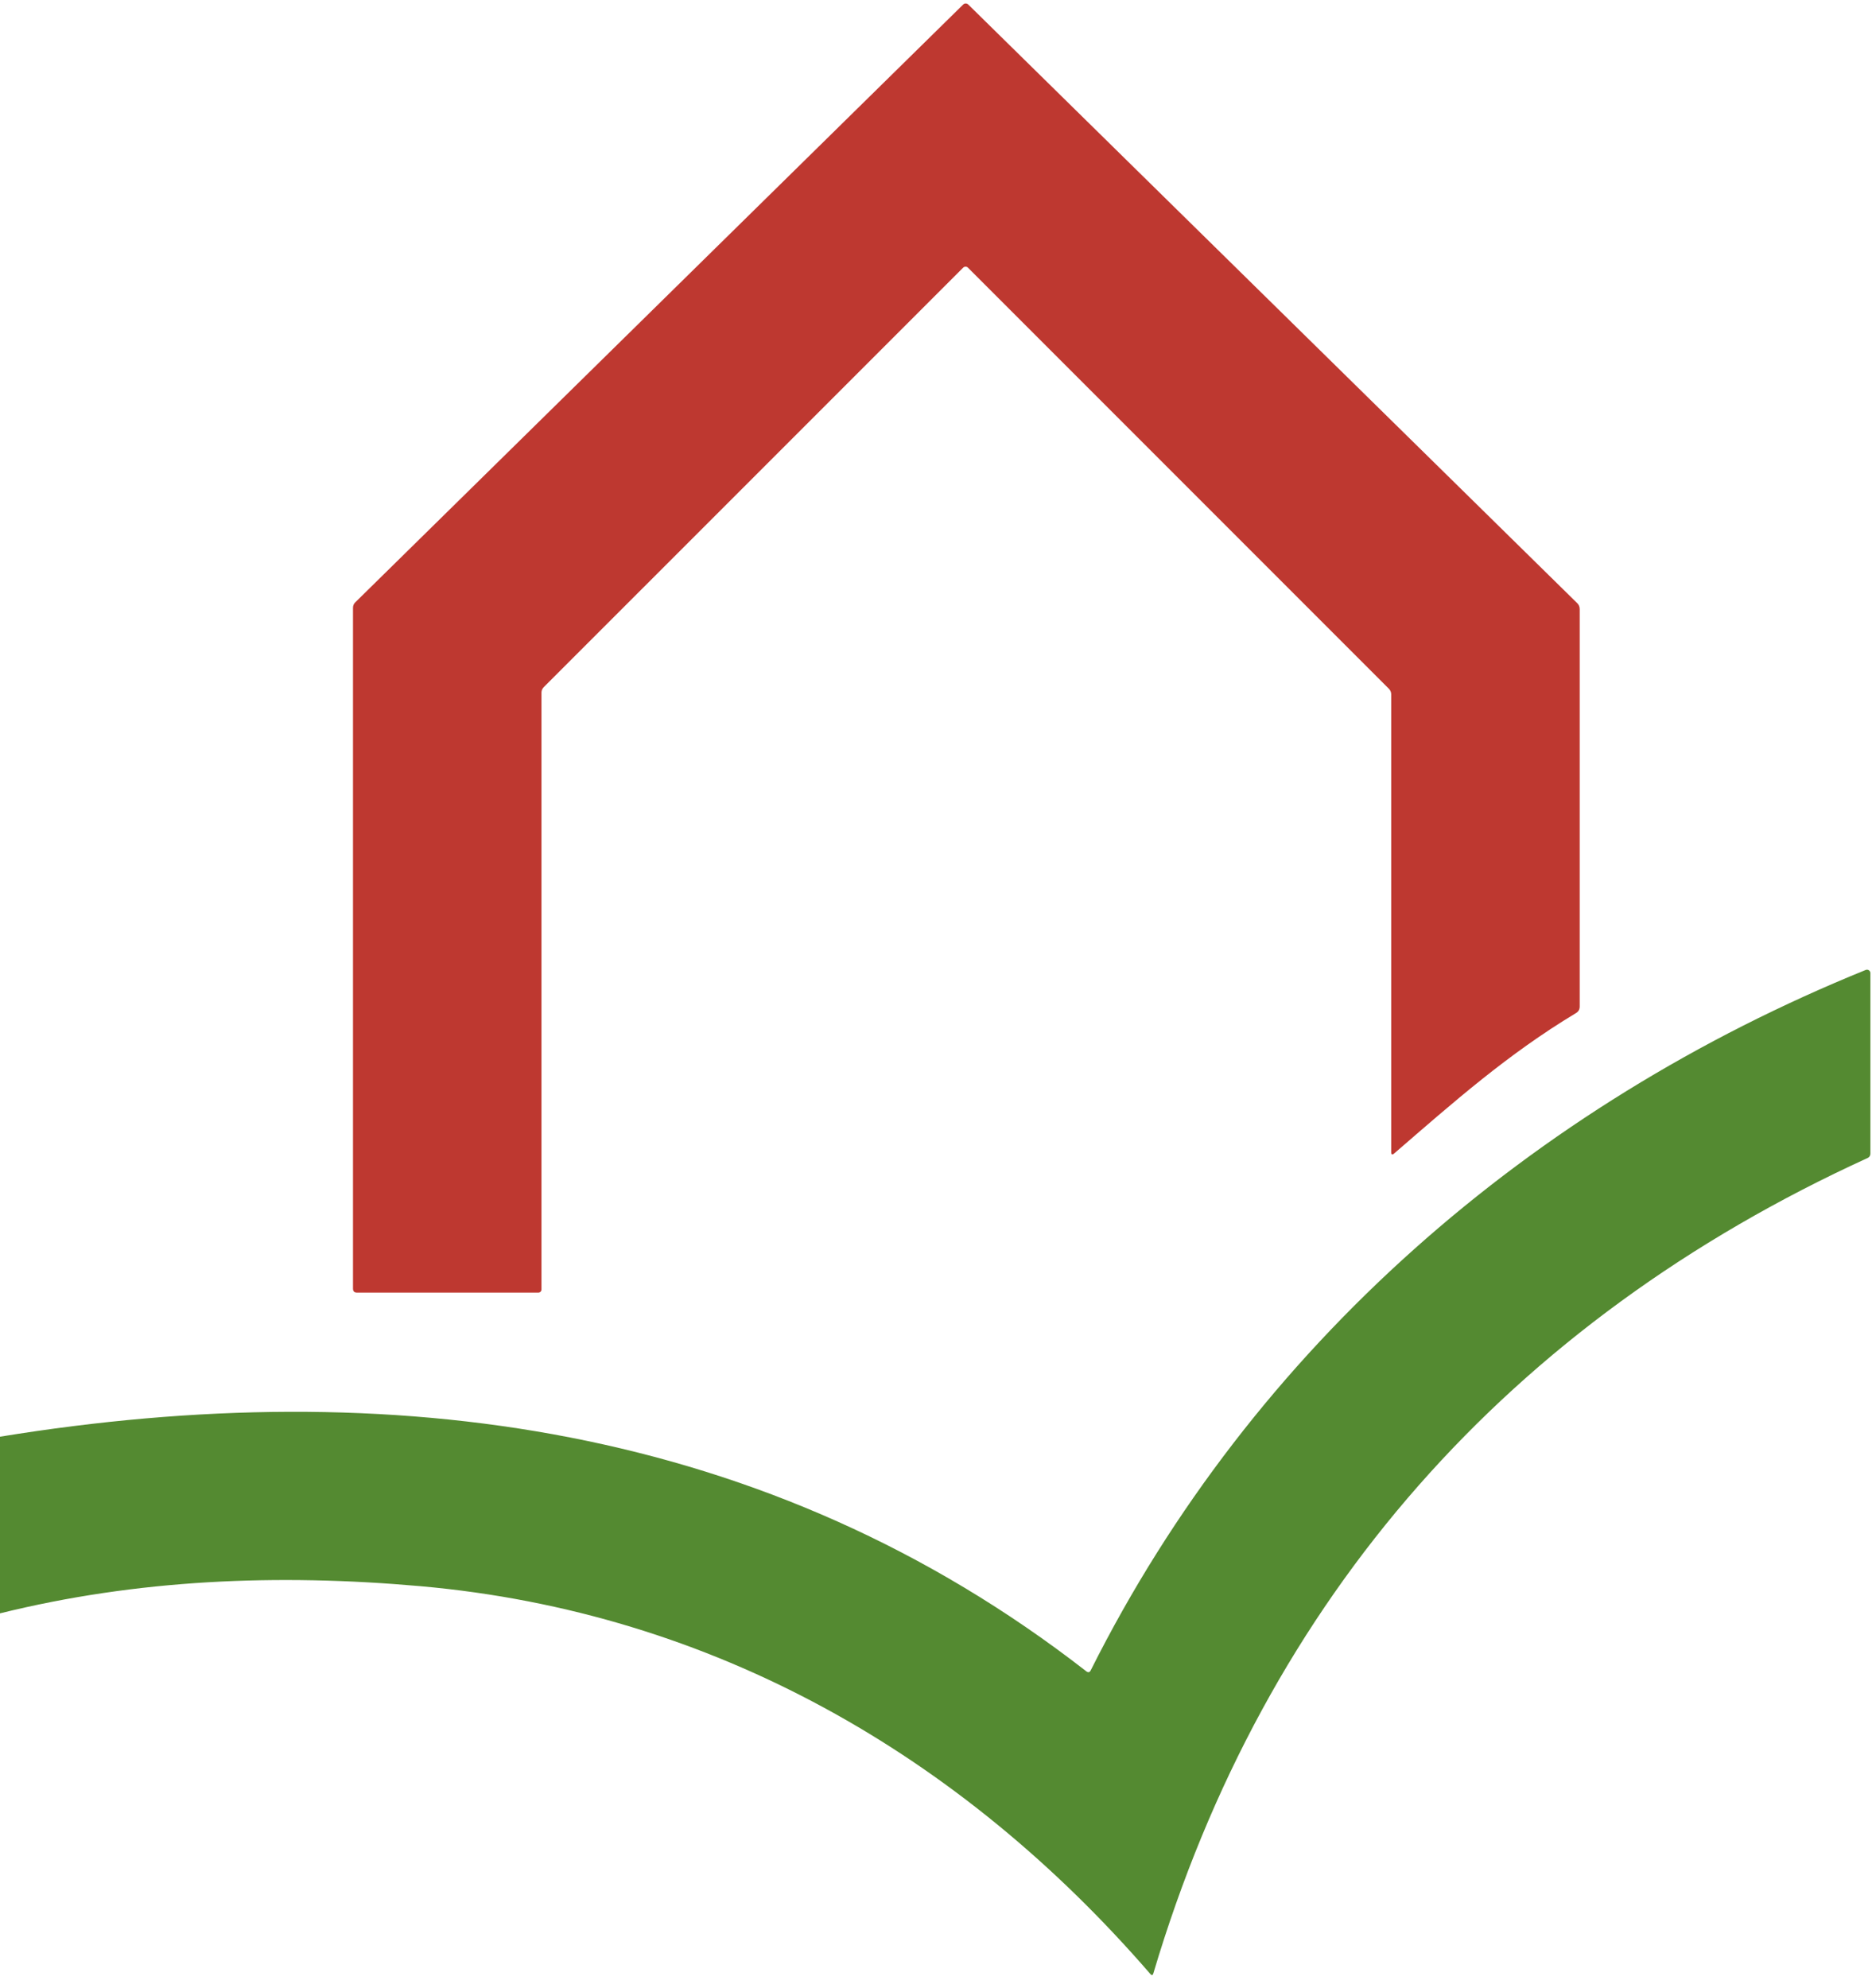
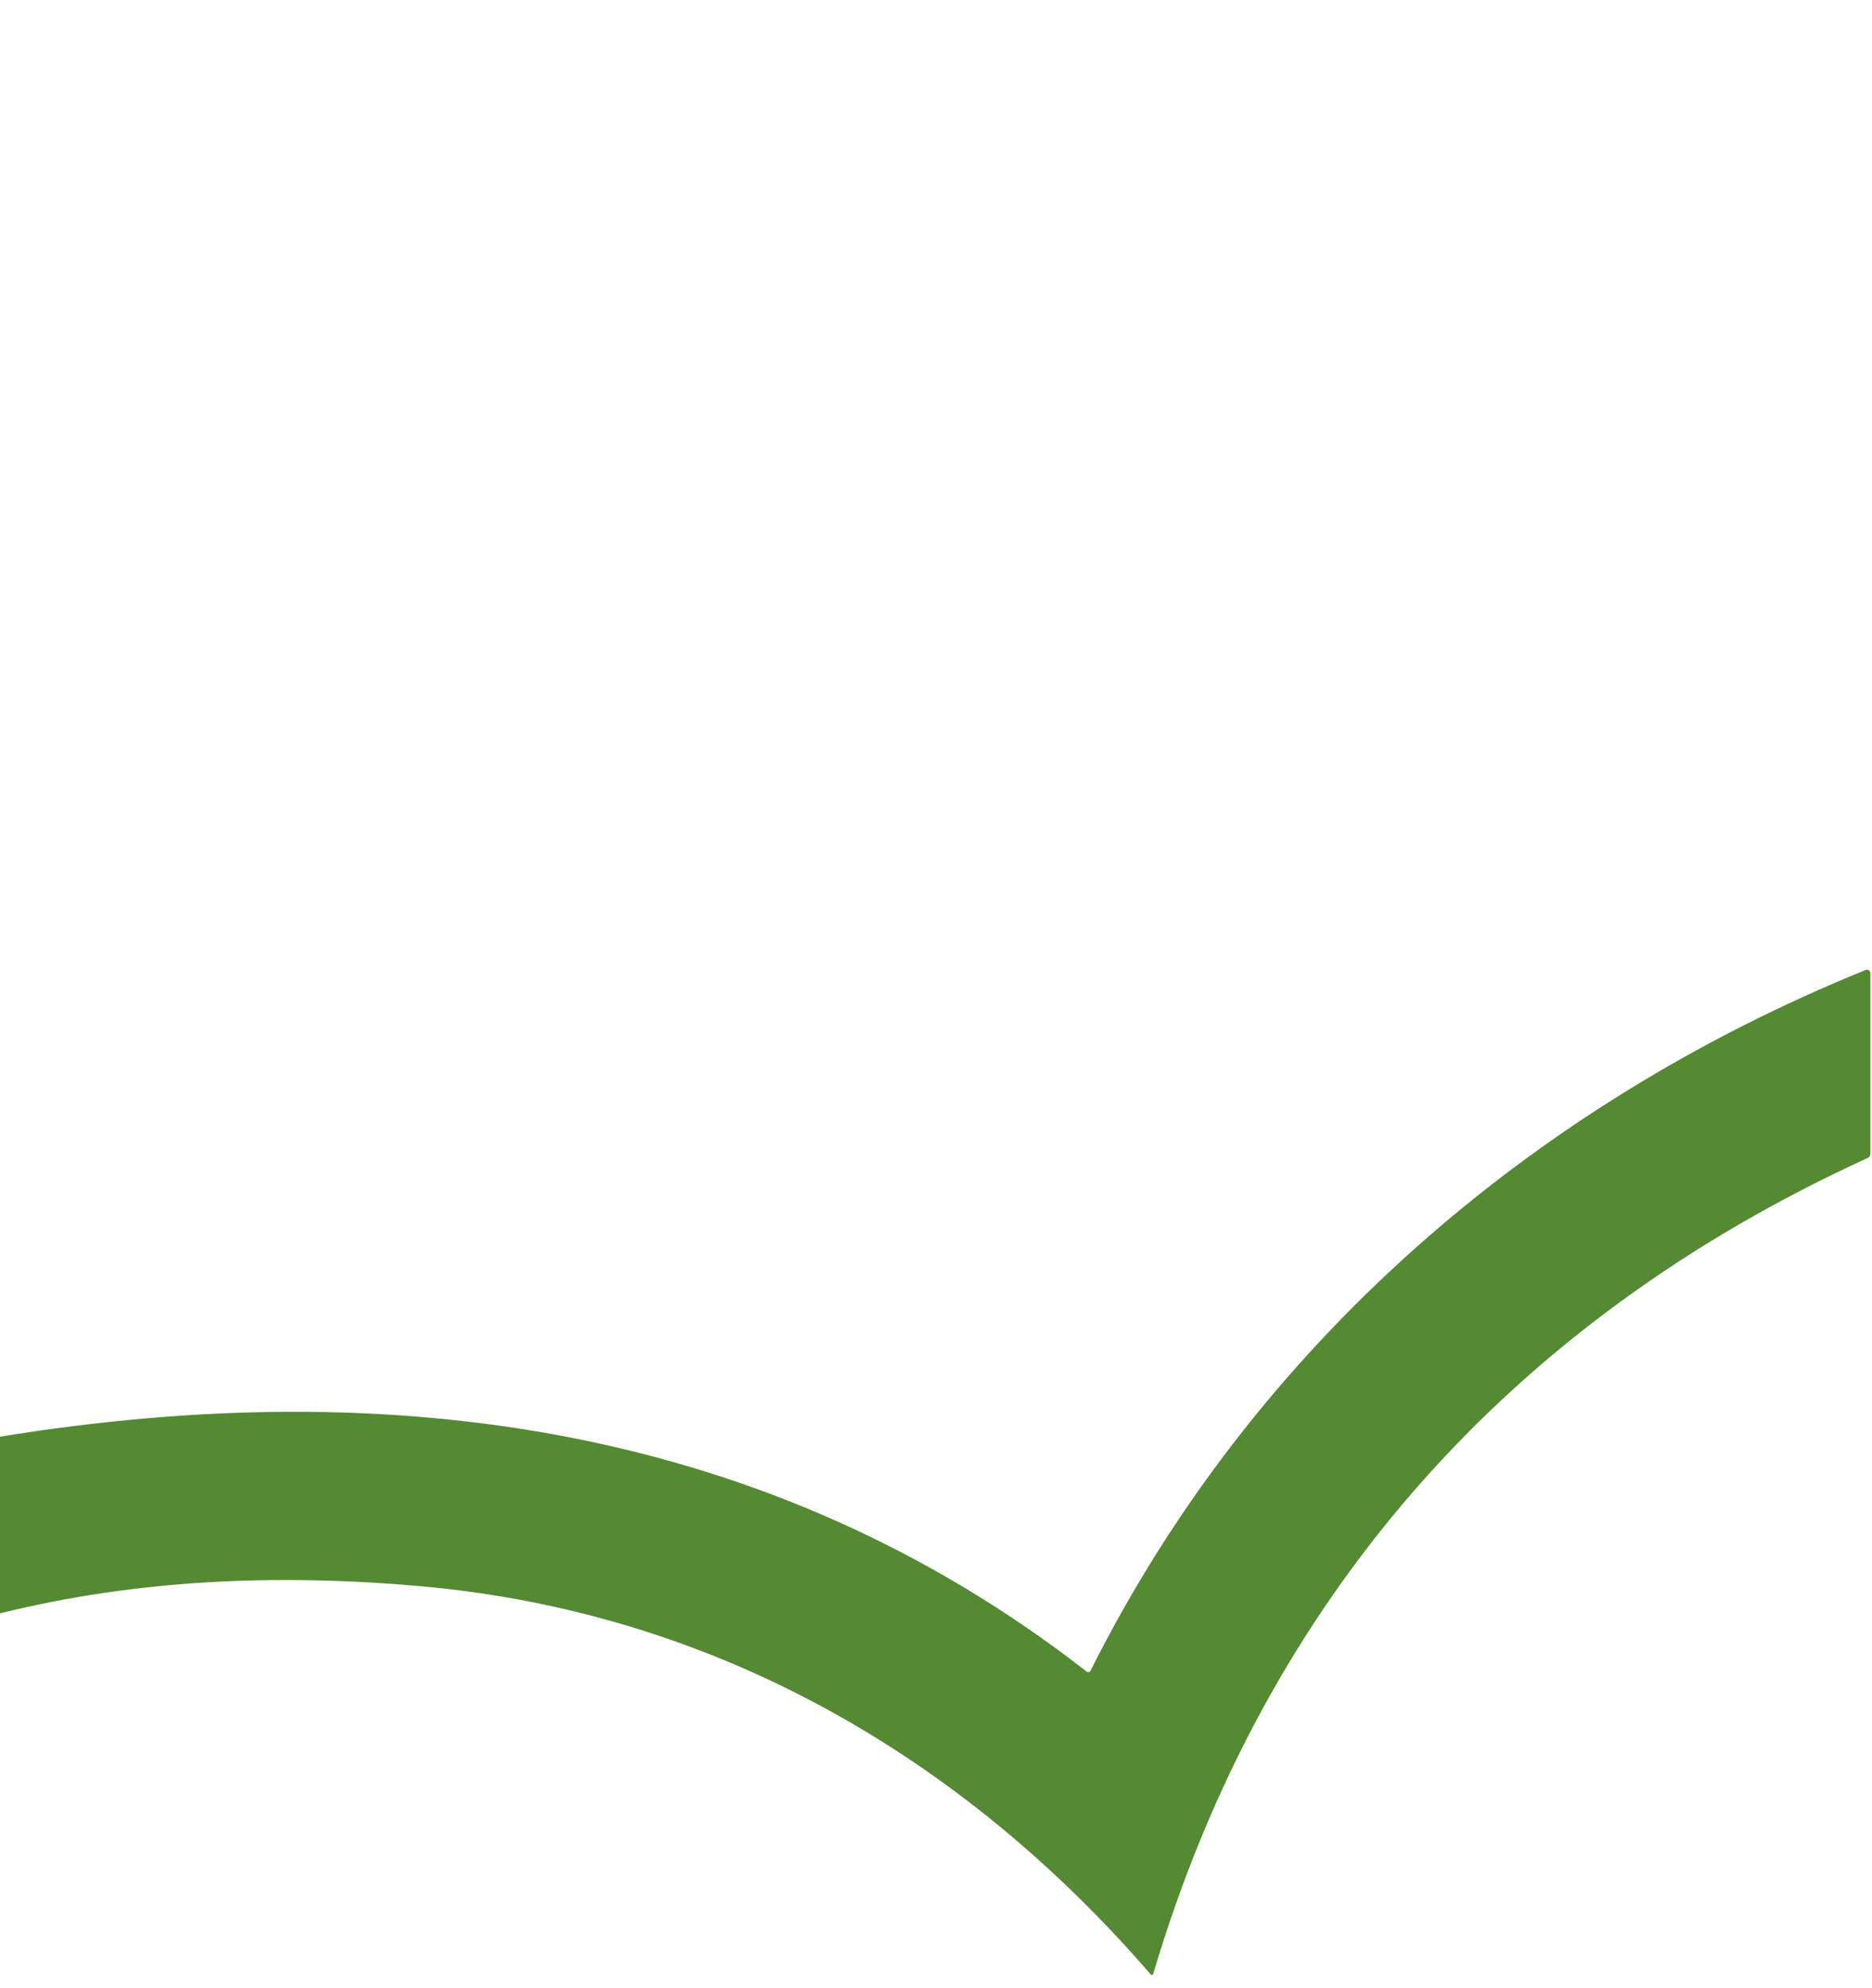
<svg xmlns="http://www.w3.org/2000/svg" width="100%" height="100%" viewBox="0 0 293 311" version="1.1" xml:space="preserve" style="fill-rule:evenodd;clip-rule:evenodd;stroke-linejoin:round;stroke-miterlimit:2;">
  <g id="Logo">
    <path d="M0,252.43L0,224.79C61.01,214.86 120.28,222.81 170.04,261.51C170.33,261.72 170.55,261.67 170.71,261.36C196.16,210.6 239.73,172.98 292.02,151.76C292.37,151.62 292.75,151.88 292.75,152.25L292.75,180.49C292.75,180.82 292.6,181.06 292.3,181.19C236.37,206.75 198.04,249.82 180.52,308.76C180.43,309.08 180.27,309.11 180.05,308.86C150.42,274.61 111.59,252.24 65.81,248.18C43.4,246.19 21.46,247.12 0,252.43Z" style="fill:rgb(84,138,49);fill-rule:nonzero;" />
-     <path d="M151.56,0.72L246.86,94.37C247.12,94.62 247.25,94.94 247.25,95.31L247.25,157.48C247.25,157.93 247.06,158.28 246.67,158.51C236,164.92 227.55,172.4 218.23,180.46C217.91,180.74 217.75,180.67 217.75,180.25L217.75,108.66C217.75,108.3 217.62,108 217.37,107.75L151.5,41.88C151.3,41.67 150.96,41.67 150.75,41.88L85.1,107.52C84.87,107.75 84.75,108.04 84.75,108.37L84.75,201.75C84.75,202.03 84.53,202.25 84.25,202.25L55.88,202.25C55.46,202.25 55.25,202.04 55.25,201.62L55.25,95.1C55.25,94.76 55.37,94.47 55.61,94.24L150.74,0.72C150.97,0.49 151.33,0.49 151.56,0.72Z" style="fill:rgb(190,56,48);fill-rule:nonzero;" />
  </g>
</svg>